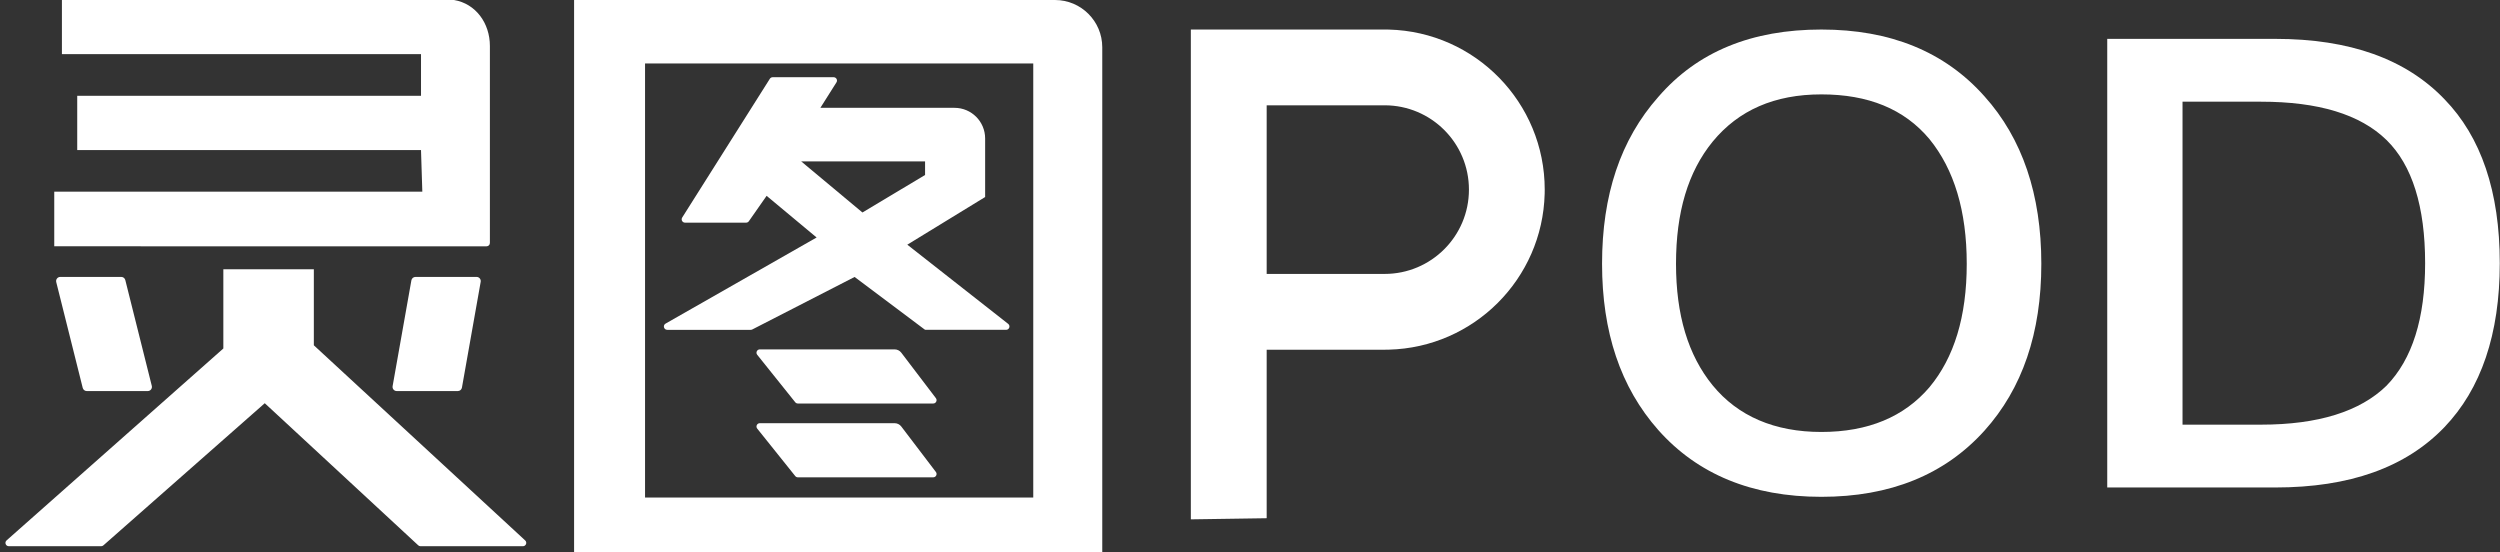
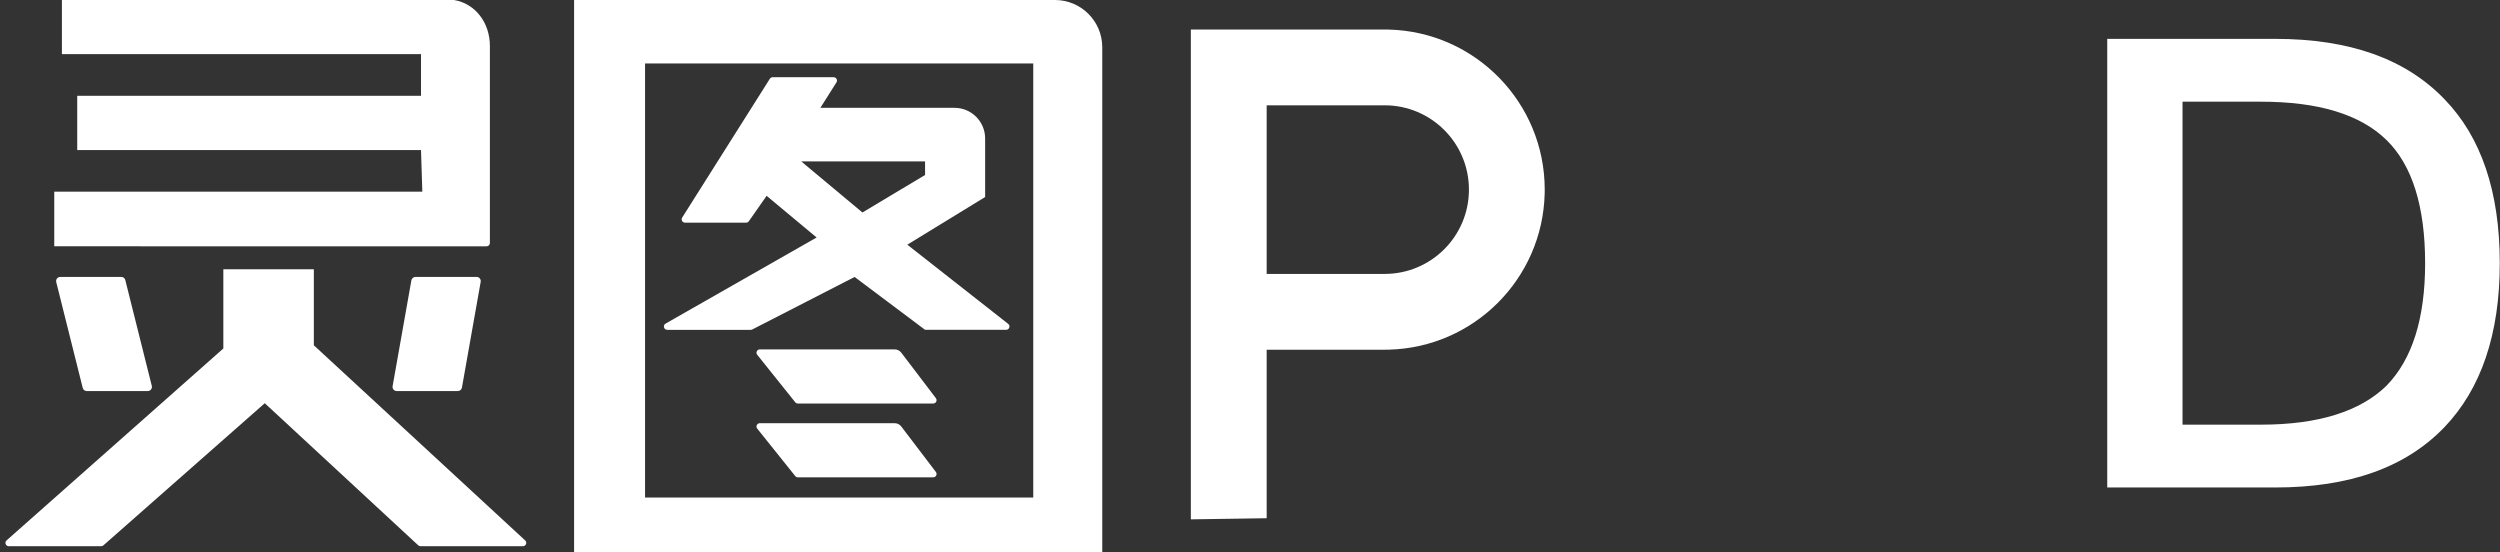
<svg xmlns="http://www.w3.org/2000/svg" width="181" height="40" viewBox="0 0 181 40" fill="none">
  <rect x="0" y="0" width="181" height="40" fill="#333333" stroke="none" />
  <path fill-rule="evenodd" clip-rule="evenodd" d="M22.722 24.999L38.023 39.127C38.185 39.276 38.079 39.546 37.86 39.546H30.444C30.383 39.546 30.325 39.523 30.28 39.481L19.169 29.193L7.485 39.485C7.441 39.524 7.384 39.546 7.325 39.546H0.637C0.414 39.546 0.31 39.271 0.477 39.124L16.17 25.23V19.495H22.722V24.999ZM10.99 27.938C11.038 28.128 10.894 28.313 10.697 28.313H6.282C6.144 28.313 6.023 28.218 5.989 28.084L4.072 20.424C4.024 20.233 4.168 20.049 4.364 20.049H8.78C8.918 20.049 9.039 20.143 9.072 20.277L10.99 27.938Z" fill="white" />
  <path d="M33.444 28.064C33.418 28.208 33.293 28.313 33.147 28.313H28.722C28.534 28.313 28.392 28.143 28.425 27.958L29.784 20.298C29.809 20.154 29.934 20.049 30.081 20.049H34.505C34.693 20.049 34.835 20.219 34.802 20.403L33.444 28.064Z" fill="white" />
  <path d="M32.871 0C34.444 0.264 35.468 1.678 35.468 3.325V17.591C35.468 17.725 35.36 17.833 35.227 17.833L3.928 17.832V13.876H30.576L30.481 10.866H5.591V6.938H30.481V3.921H4.483V0H32.871Z" fill="white" />
  <path d="M64.772 30.639C64.96 30.639 65.138 30.727 65.252 30.877L67.758 34.17C67.879 34.329 67.766 34.558 67.566 34.558H57.763C57.69 34.558 57.62 34.525 57.575 34.467L54.823 31.031C54.696 30.873 54.809 30.639 55.011 30.639H64.772Z" fill="white" />
  <path d="M64.772 25.295C64.96 25.295 65.138 25.383 65.252 25.533L67.758 28.826C67.879 28.985 67.766 29.214 67.566 29.214H57.763C57.69 29.214 57.62 29.181 57.575 29.123L54.823 25.687C54.696 25.529 54.809 25.295 55.011 25.295H64.772Z" fill="white" />
  <path fill-rule="evenodd" clip-rule="evenodd" d="M60.357 5.591C60.547 5.591 60.663 5.801 60.561 5.961L59.395 7.807H69.108C70.332 7.807 71.324 8.8 71.324 10.024V14.265C71.324 14.269 71.32 14.273 71.316 14.272C71.314 14.272 71.312 14.272 71.311 14.273L65.689 17.715L72.992 23.448C73.172 23.59 73.072 23.879 72.843 23.879H67.016C66.99 23.879 66.963 23.871 66.943 23.855L61.873 20.052L54.467 23.853C54.433 23.87 54.395 23.88 54.357 23.88H48.307C48.06 23.879 47.972 23.551 48.187 23.429L59.123 17.194L55.503 14.178L54.217 16.017C54.171 16.082 54.098 16.12 54.019 16.12H49.595C49.405 16.12 49.289 15.911 49.39 15.75L55.736 5.704C55.78 5.634 55.858 5.591 55.94 5.591H60.357ZM62.441 15.384L66.975 12.669V11.687H58.009L62.441 15.384Z" fill="white" />
  <path fill-rule="evenodd" clip-rule="evenodd" d="M76.38 0C78.27 0 79.804 1.533 79.804 3.423V40H41.564V0H76.38ZM46.701 36.023H74.808V4.597H46.701V36.023Z" fill="white" />
-   <path d="M131.868 2.138C136.855 2.138 140.791 3.733 143.673 6.971C146.419 10.026 147.792 14.084 147.792 19.099C147.792 24.115 146.419 28.128 143.673 31.183C140.791 34.374 136.855 35.97 131.868 35.97C126.834 35.97 122.899 34.329 120.062 31.137C117.316 28.036 115.989 24.024 115.989 19.099C115.989 14.13 117.316 10.117 120.062 7.016C122.899 3.733 126.834 2.138 131.868 2.138ZM131.868 6.834C128.481 6.834 125.873 7.974 123.997 10.254C122.212 12.442 121.343 15.361 121.343 19.099C121.343 22.793 122.212 25.711 123.997 27.9C125.827 30.134 128.481 31.274 131.868 31.274C135.254 31.274 137.862 30.179 139.692 28.036C141.477 25.893 142.392 22.93 142.392 19.099C142.392 15.269 141.477 12.26 139.692 10.071C137.862 7.883 135.254 6.834 131.868 6.834Z" fill="white" />
  <path d="M152.564 2.814H164.724C170.128 2.814 174.182 4.27 176.977 7.181C179.632 9.911 180.984 13.868 180.984 19.054C180.984 24.194 179.632 28.152 176.977 30.927C174.182 33.838 170.128 35.294 164.724 35.294H152.564V2.814ZM158.015 7.363V30.745H163.699C167.845 30.745 170.874 29.789 172.784 27.924C174.647 26.014 175.579 23.057 175.579 19.054C175.579 14.96 174.647 11.958 172.784 10.138C170.874 8.273 167.845 7.363 163.699 7.363H158.015Z" fill="white" />
  <path fill-rule="evenodd" clip-rule="evenodd" d="M100.547 2.141C106.809 2.3 111.838 7.427 111.838 13.728L111.834 14.027C111.678 20.191 106.71 25.159 100.547 25.315L100.247 25.319H91.707V37.519L86.217 37.601V2.138H100.247L100.547 2.141ZM91.707 19.832H100.247C103.618 19.832 106.351 17.099 106.351 13.728C106.351 10.357 103.618 7.624 100.247 7.624H91.707V19.832Z" fill="white" />
</svg>